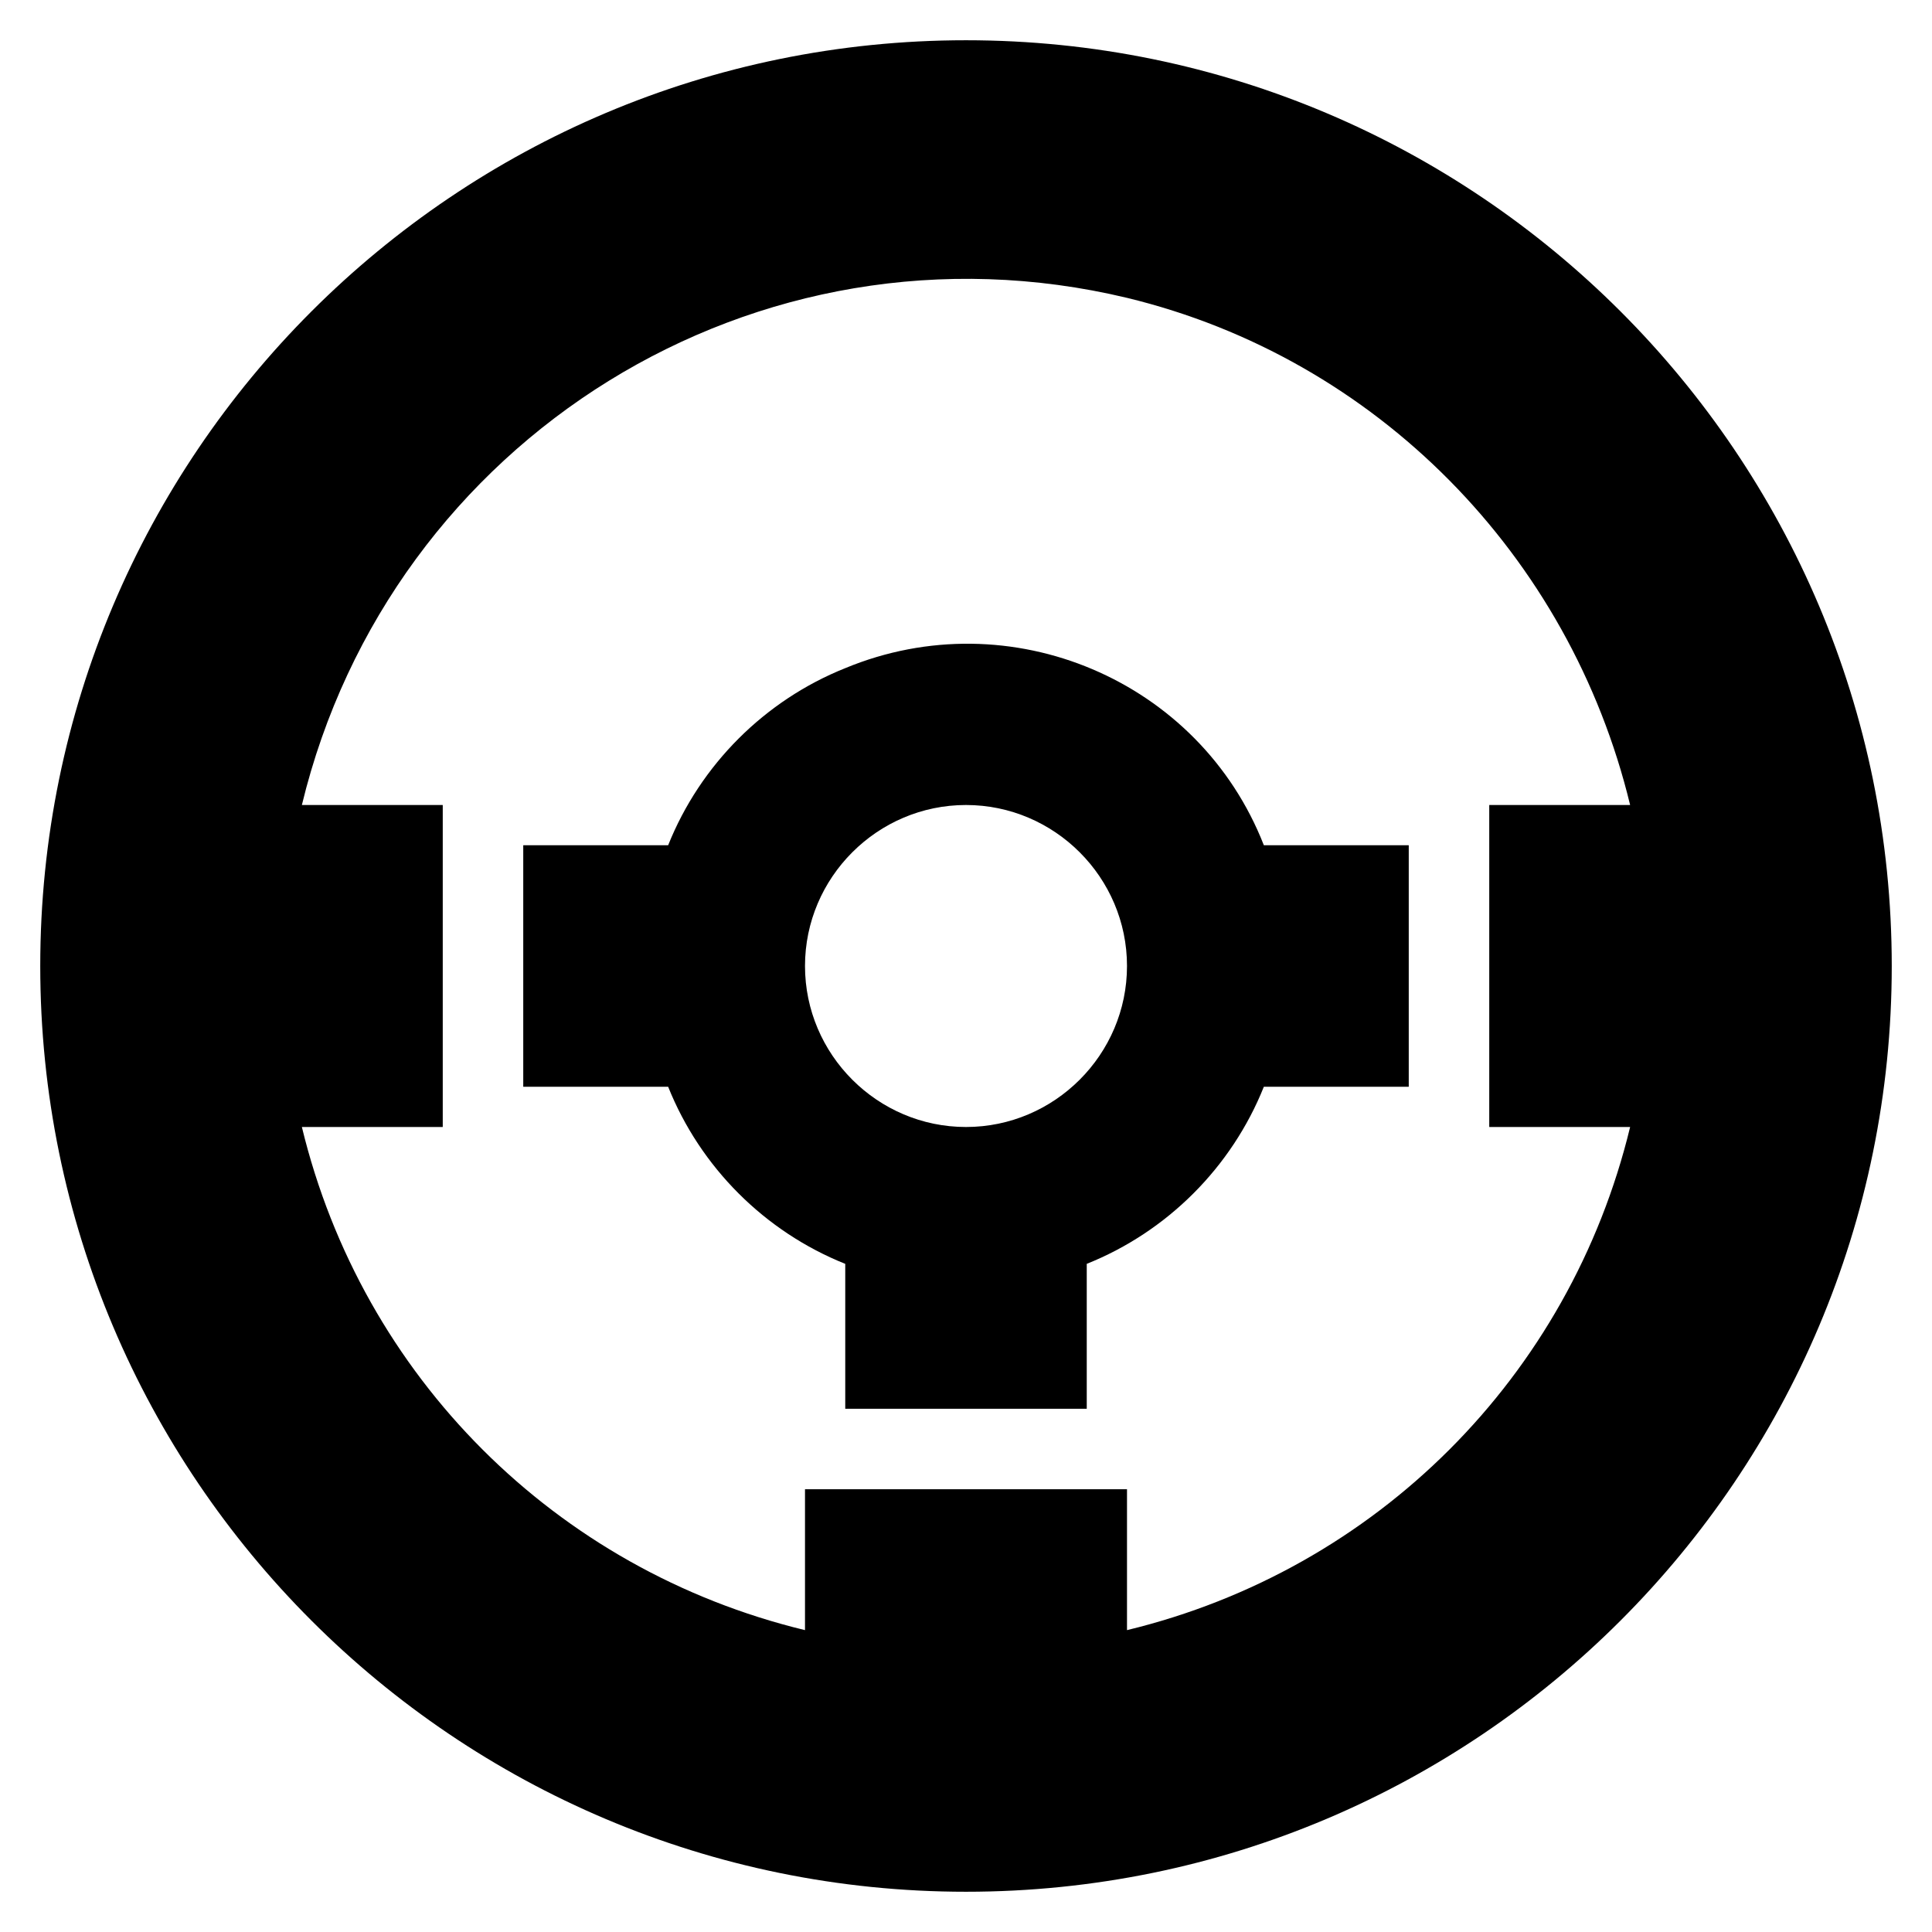
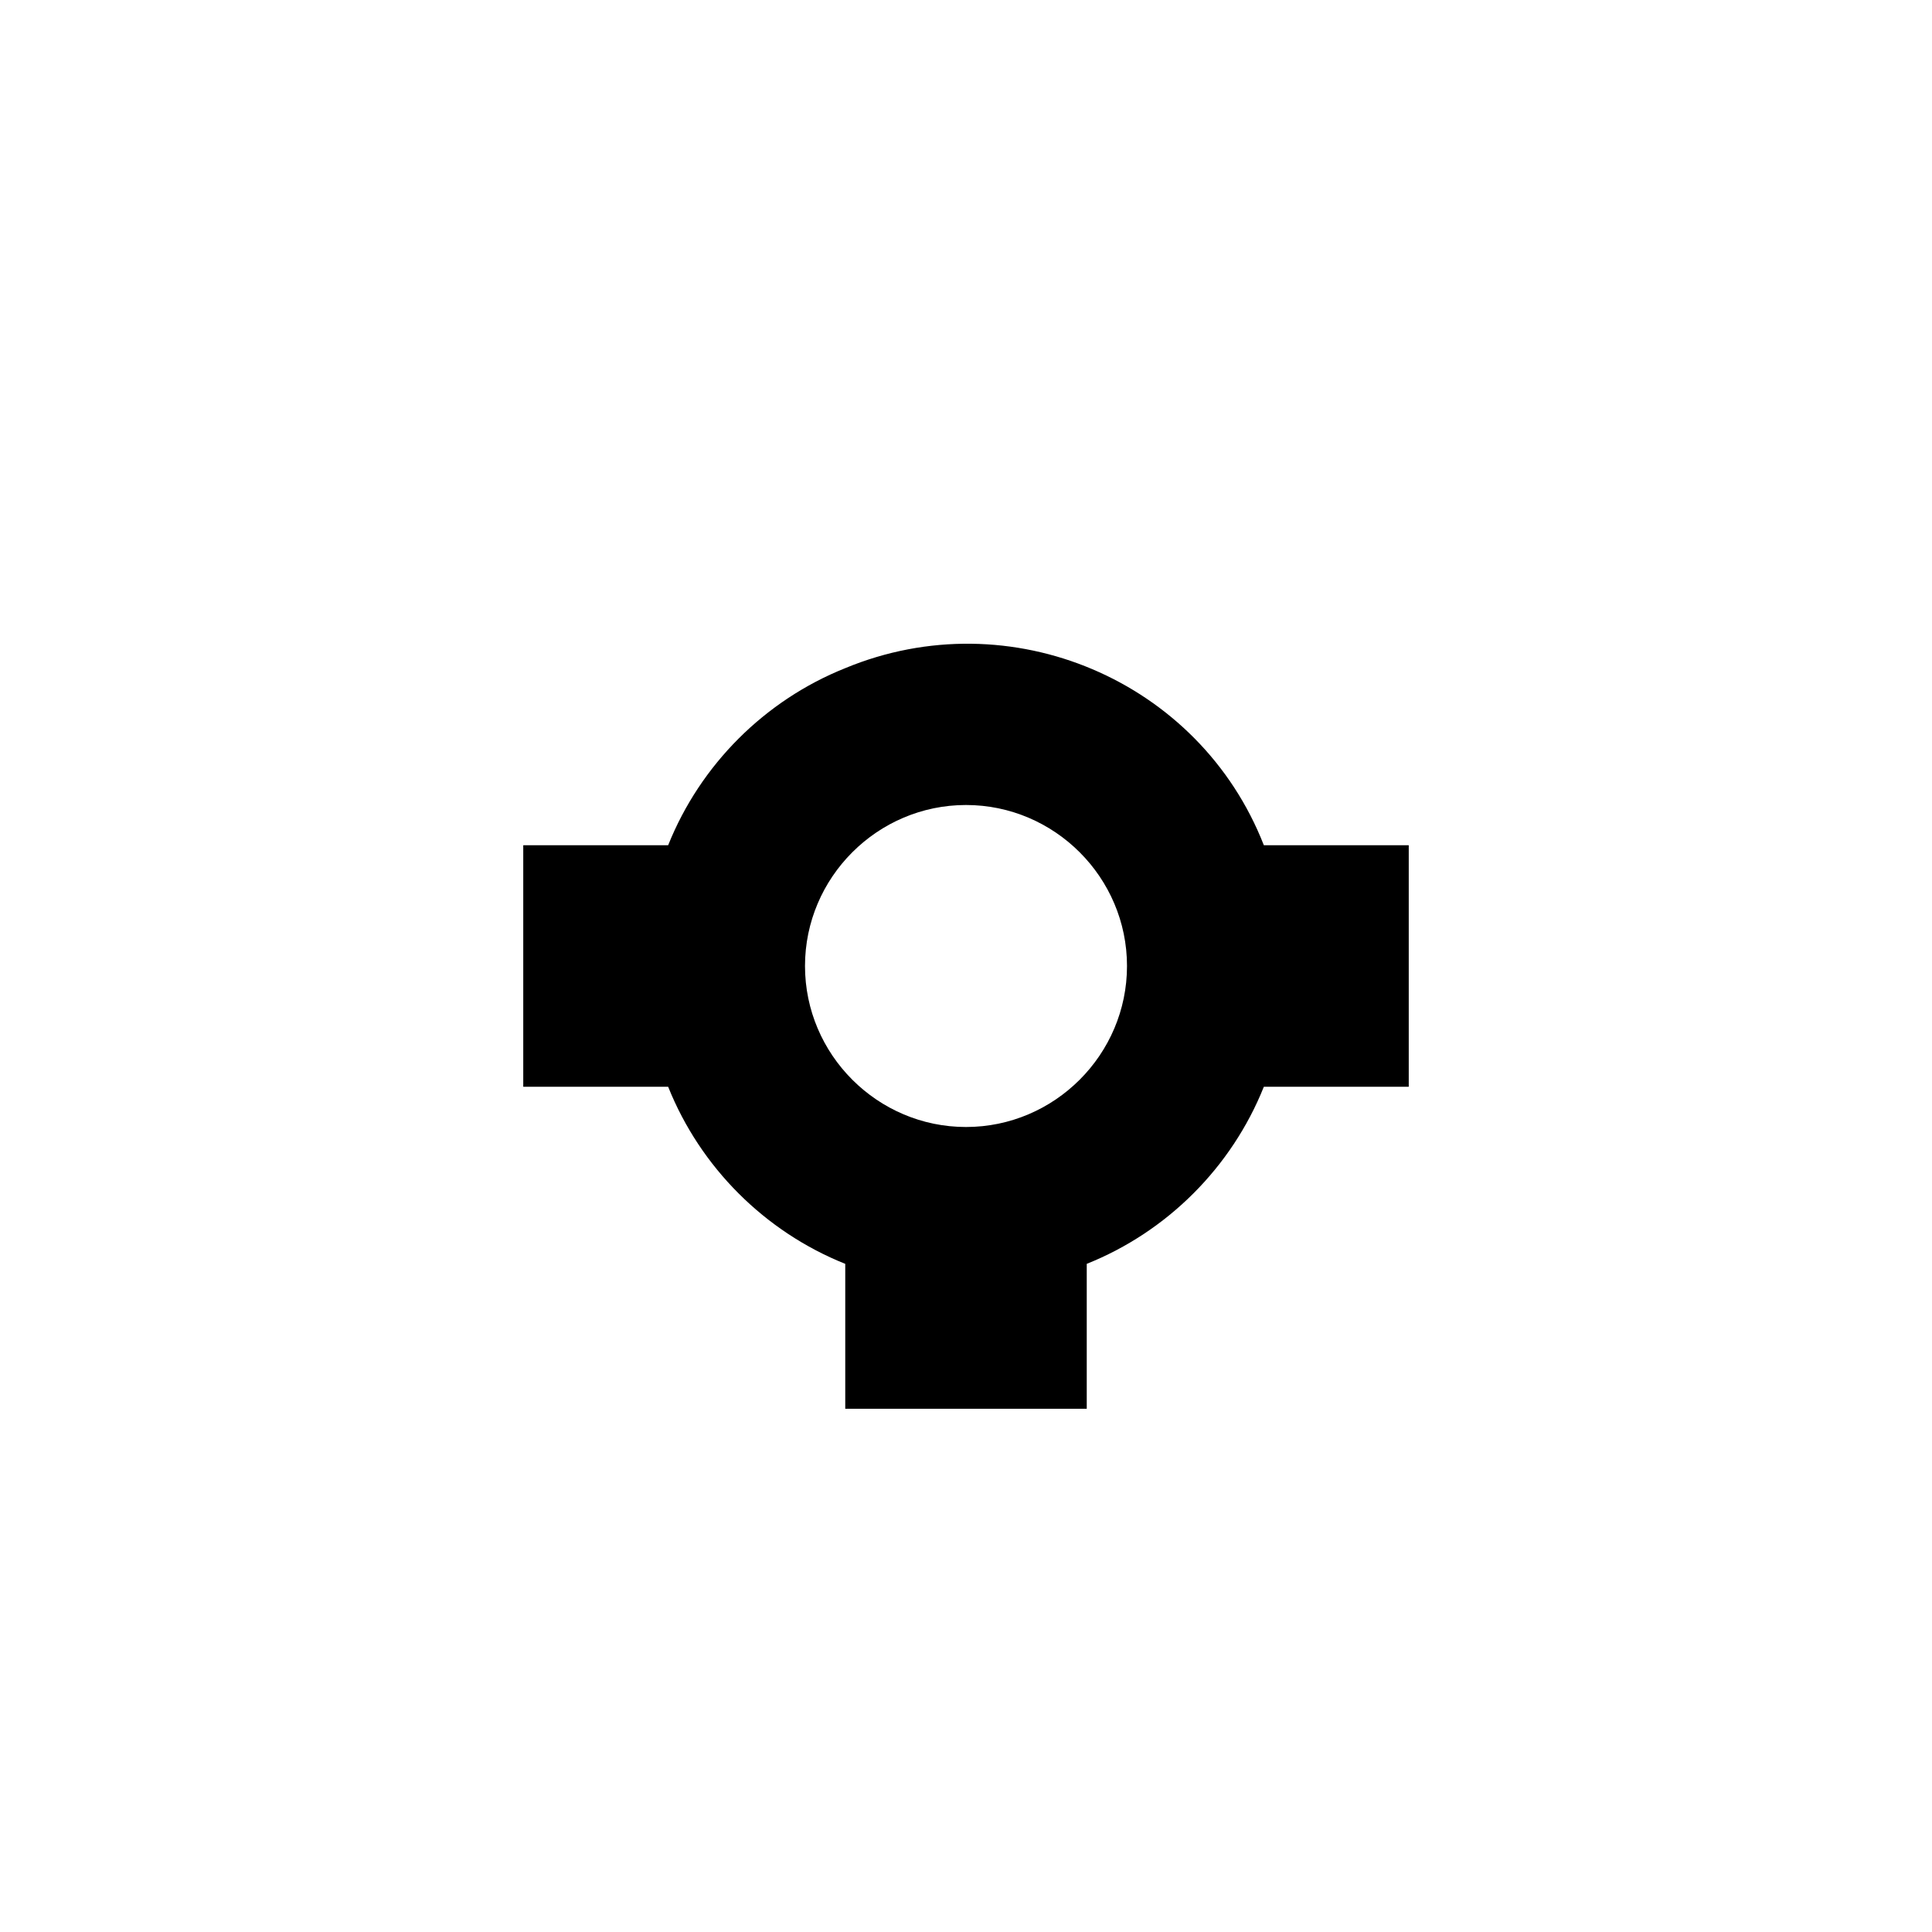
<svg xmlns="http://www.w3.org/2000/svg" version="1.1" id="Livello_1" x="0px" y="0px" viewBox="0 0 48 48" style="enable-background:new 0 0 48 48;" xml:space="preserve">
  <g>
-     <path d="M24,1C11.3,1,1,11.3,1,24s10.3,23,23,23s23-10.3,23-23S36.7,1,24,1z M28,40.5V37h-8v3.5C13.8,39,9,34.2,7.5,28H11v-8H7.5   C9.7,10.9,18.8,5.2,28,7.4C34.2,8.9,39,13.8,40.5,20H37v8h3.5C39,34.2,34.2,39,28,40.5z" />
    <path d="M21,16.6c-2,0.8-3.6,2.4-4.4,4.4H13v6h3.6c0.8,2,2.4,3.6,4.4,4.4V35h6v-3.6c2-0.8,3.6-2.4,4.4-4.4H35v-6h-3.6   C29.8,16.9,25.1,14.9,21,16.6z M24,28c-2.2,0-4-1.8-4-4s1.8-4,4-4s4,1.8,4,4S26.2,28,24,28z" />
  </g>
</svg>